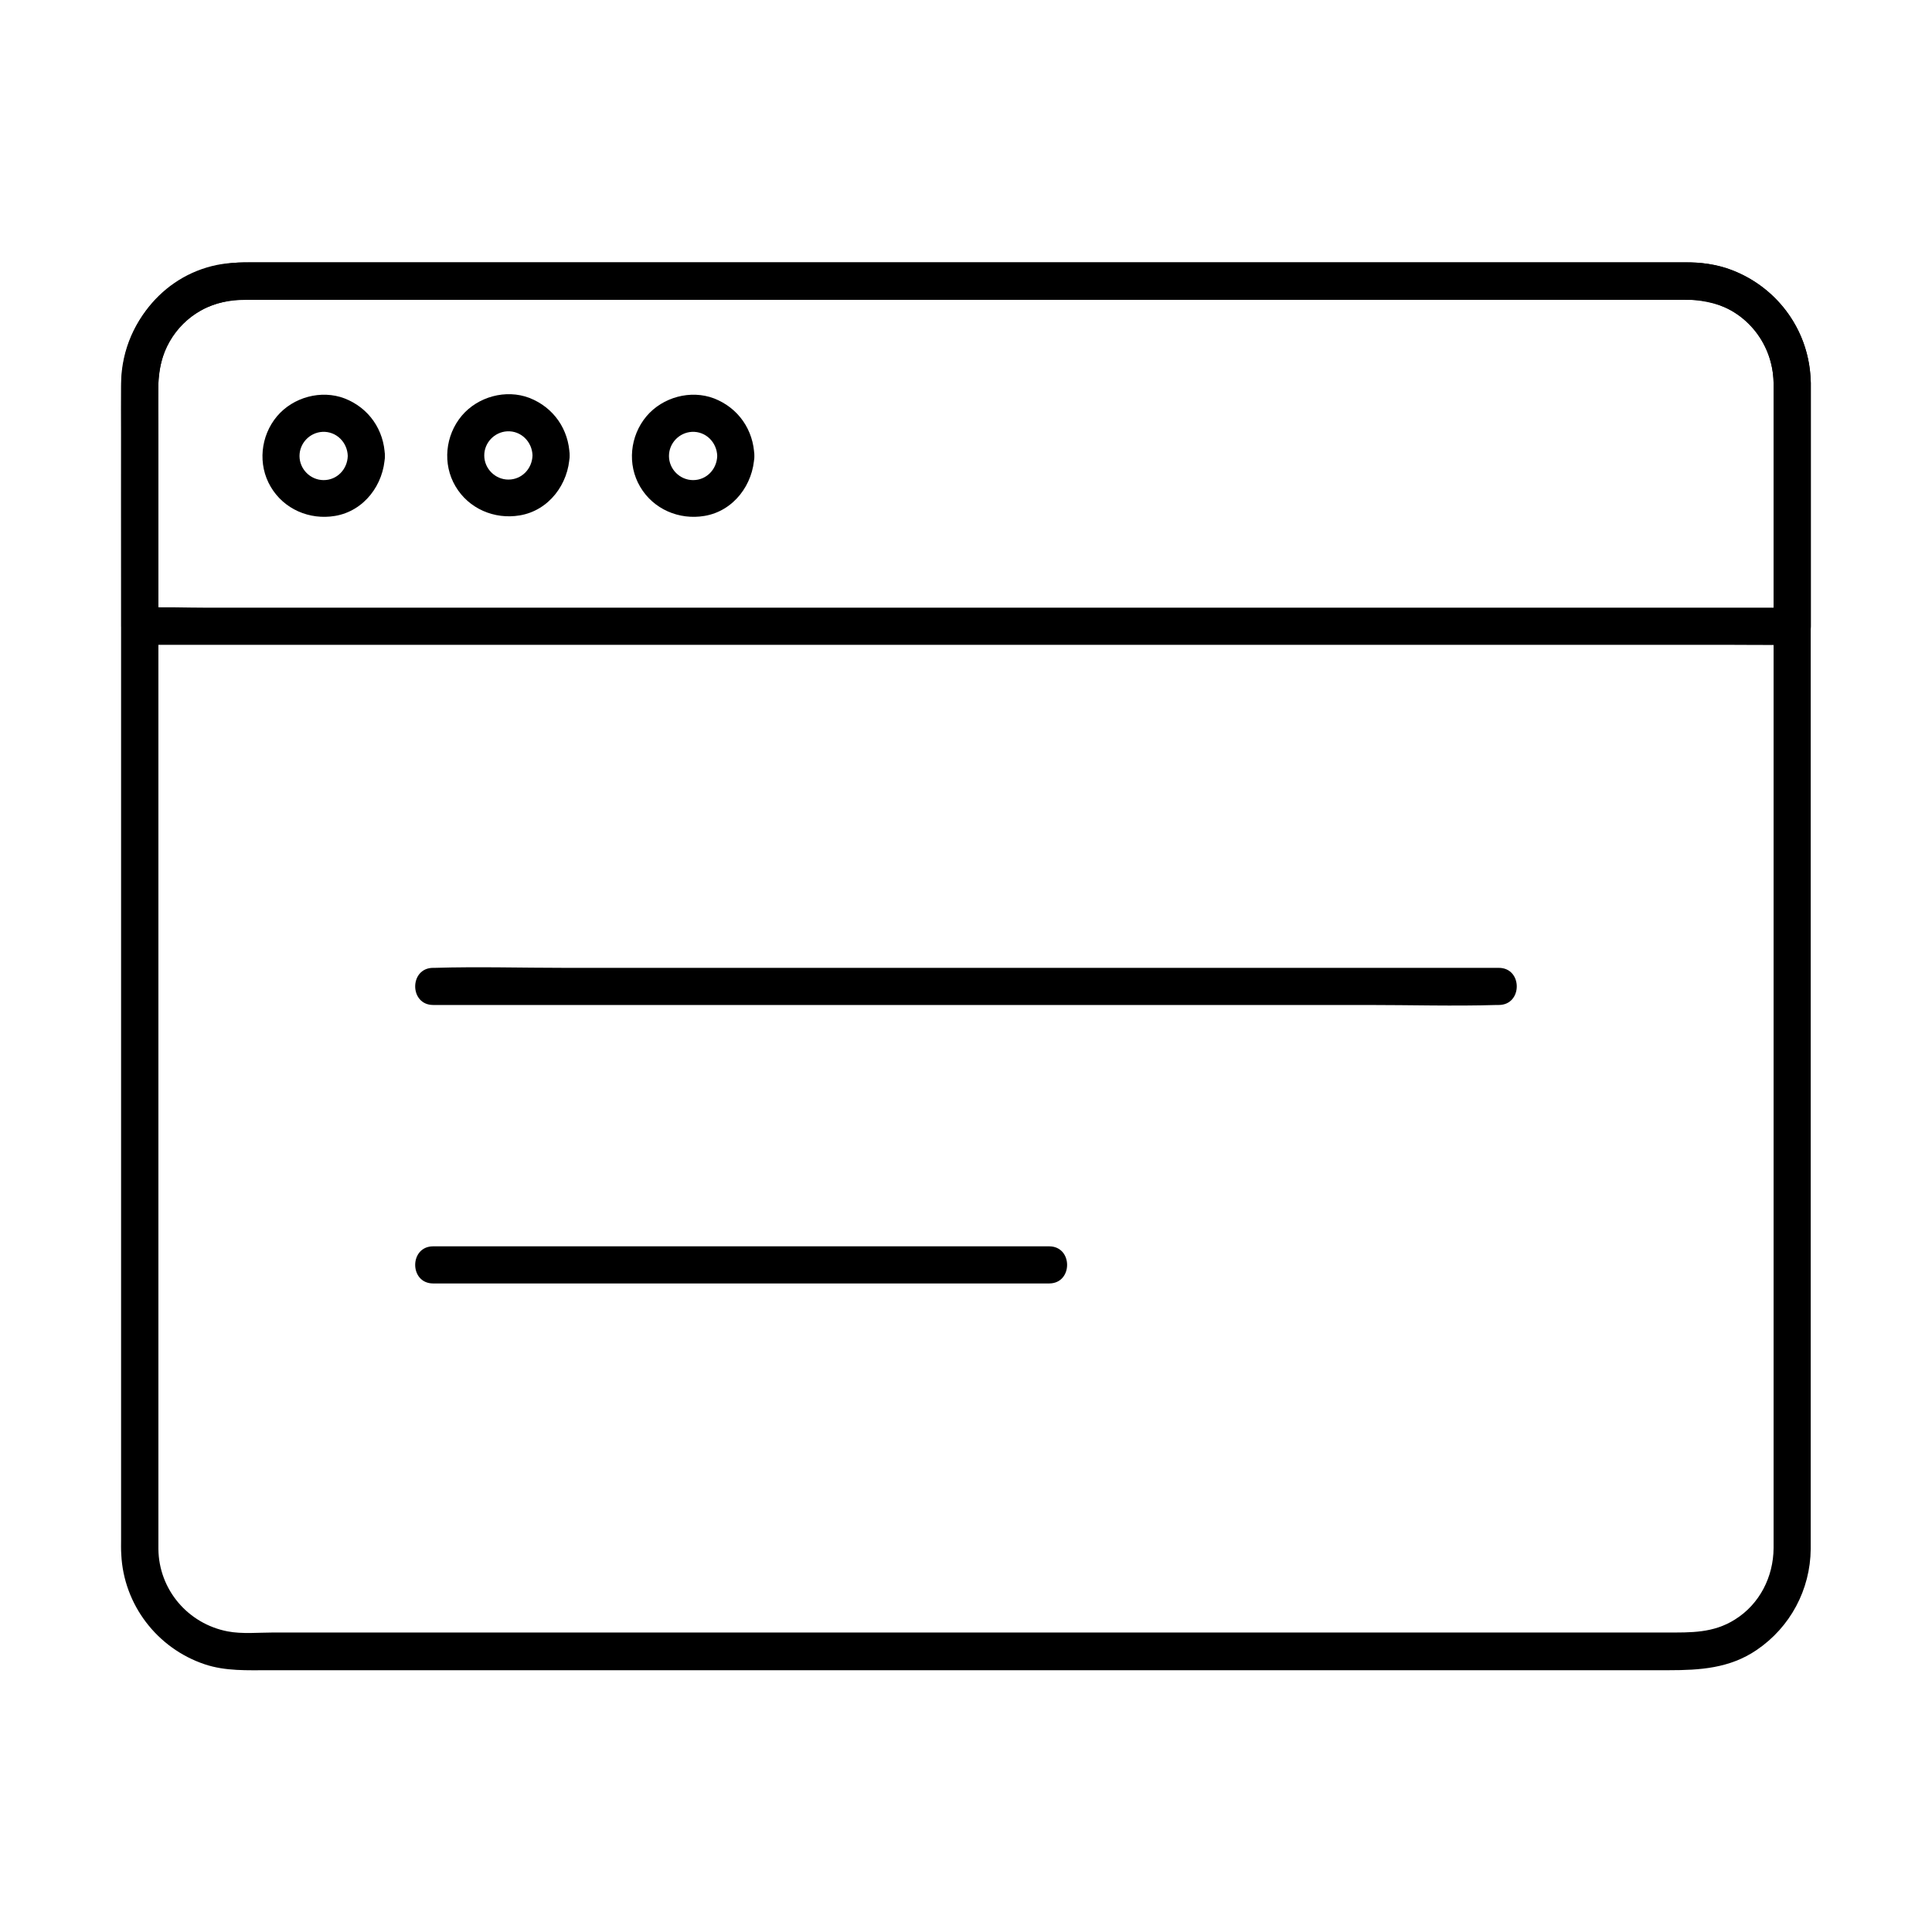
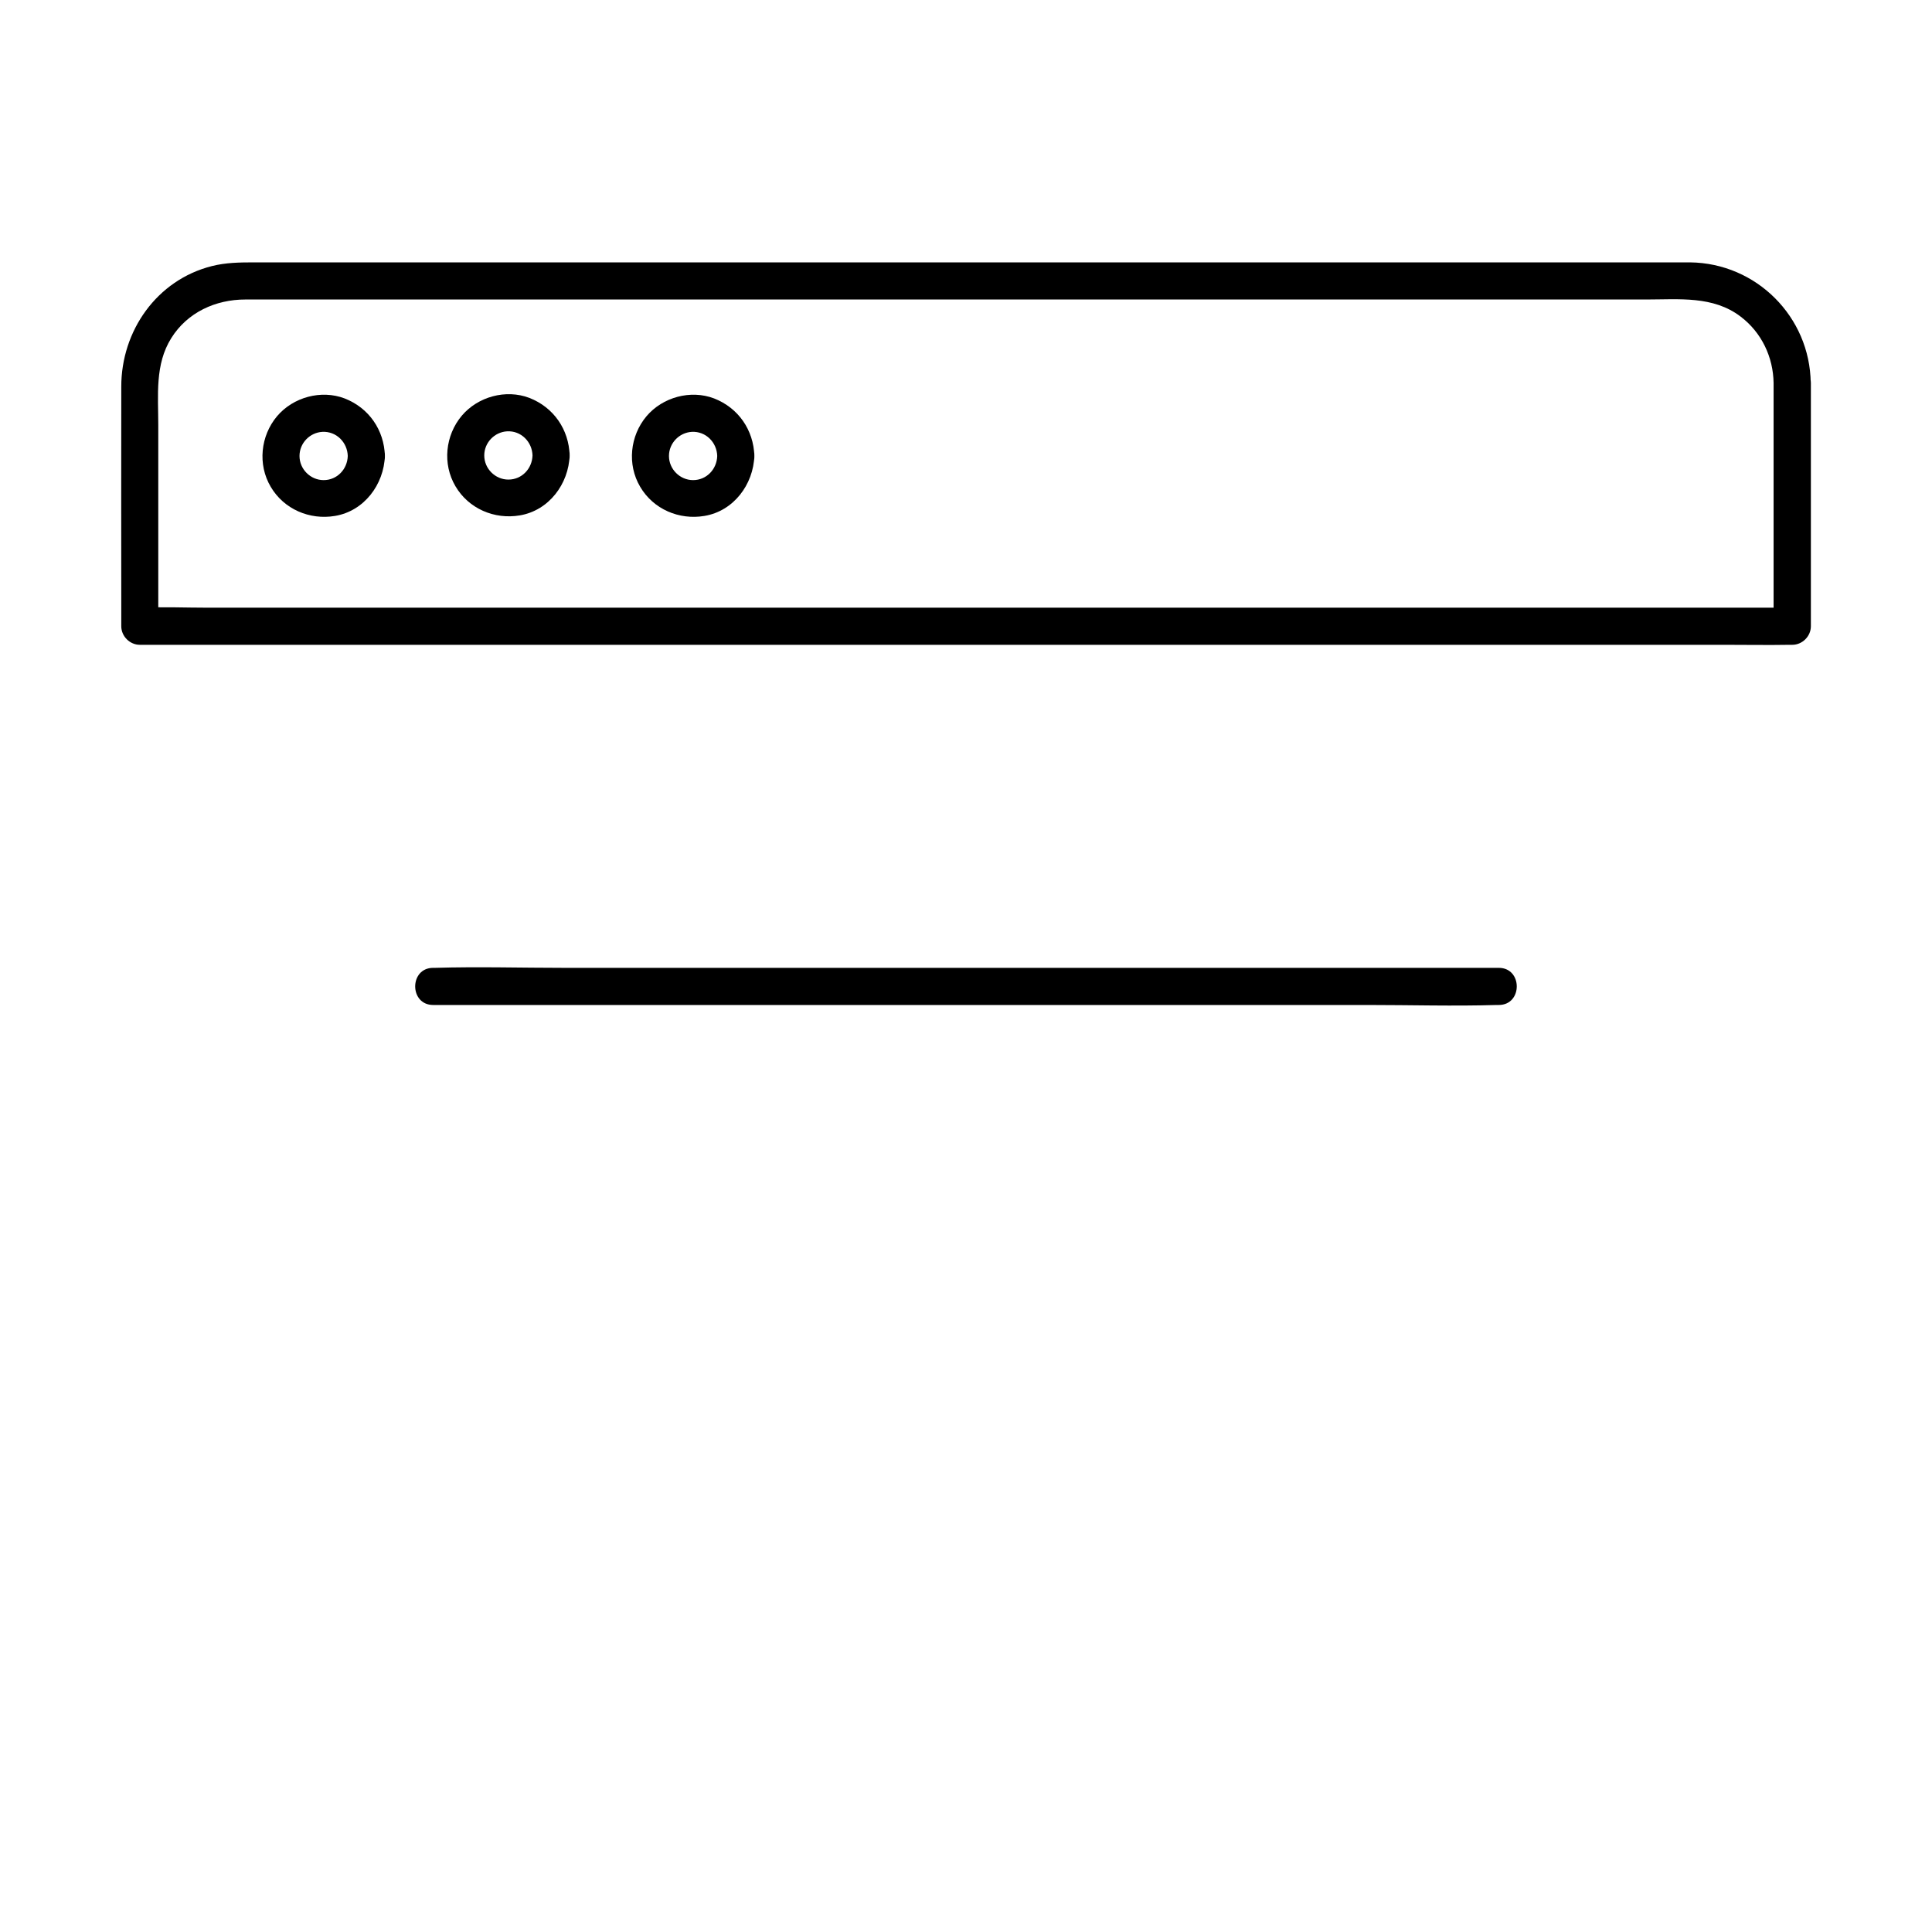
<svg xmlns="http://www.w3.org/2000/svg" fill="#000000" width="800px" height="800px" version="1.1" viewBox="144 144 512 512">
  <g>
-     <path d="m614.02 245.51v11.465 30.555 43.641 51.414 53.285 49.445 39.656 24.551 4.723c-0.051 7.625-3.691 14.859-10.234 18.941-5.758 3.641-11.711 3.445-18.105 3.445h-22.633-36.016-45.559-51.363-53.234-51.855-46.543-37.492-24.602c-3.887 0-8.215 0.441-12.055-0.297-10.527-2.019-18.25-11.074-18.352-21.848v-3.199-21.895-38.082-48.461-53.137-52.004-44.969-32.621c0-4.773-0.051-9.543 0-14.316 0.051-8.117 4.231-15.547 11.316-19.531 3.641-2.066 7.676-2.805 11.809-2.805h15.008 30.062 41.426 49.004 52.691 53.086 49.543 42.117 31.391 16.68c1.723 0 3.445-0.051 5.164 0.246 10.773 1.625 18.598 10.973 18.746 21.797 0.098 6.348 9.938 6.348 9.84 0-0.148-13.43-8.414-25.141-20.91-29.961-3.938-1.523-8.168-2.016-12.348-2.016h-15.844-30.996-42.359-50.086-53.578-53.383-49.398-41.625-29.961-14.516c-17.859 0.051-32.57 13.973-32.766 32.078-0.051 4.477 0 8.906 0 13.383v32.273 45.512 52.449 53.629 48.906 38.277 21.746c0 1.379-0.051 2.805 0.051 4.184 0.641 13.285 9.496 24.848 22.09 29.078 5.559 1.871 11.414 1.574 17.172 1.574h24.156 37.344 46.738 52.25 53.973 52.055 45.855 36.062 22.434c8.215 0 16.137-0.492 23.273-5.363 8.906-6.051 14.219-15.988 14.316-26.766v-4.184-23.91-39.754-49.742-53.777-52.152-44.133-30.406-10.875c0-6.398-9.84-6.398-9.84-0.051z" />
    <path d="m614.02 245.51v56.434 8.02l4.922-4.922h-11.758-31.93-47.035-57.562-63.074-63.418-59.137-50.184-36.062c-5.656 0-11.367-0.246-17.023 0h-0.738l4.922 4.922v-53.332c0-7.871-0.934-16.039 3.445-23.027 4.281-6.84 11.758-10.234 19.633-10.234h23.223 47.773 63.566 70.602 68.832 58.301 39.016c8.562 0 17.664-1.031 24.945 4.527 5.594 4.231 8.645 10.773 8.742 17.613 0.098 6.348 9.938 6.348 9.84 0-0.195-17.562-14.414-31.785-31.98-31.98h-4.723-32.129-54.465-67.996-72.176-66.914-52.742-29.473c-3.738 0-7.43 0.051-11.121 0.984-14.605 3.688-24.004 17.168-24.004 31.93-0.051 19.285 0 38.574 0 57.859v5.656c0 2.656 2.262 4.922 4.922 4.922h11.758 31.93 47.035 57.562 63.074 63.418 59.137 50.184 36.062c5.656 0 11.367 0.098 17.023 0h0.738c2.656 0 4.922-2.262 4.922-4.922v-56.434-8.02c-0.043-6.344-9.883-6.344-9.883 0.004z" />
    <path d="m236.16 264.84c-0.098 3.492-2.805 6.394-6.394 6.394-3.492 0-6.394-2.902-6.394-6.394 0-3.394 2.707-6.199 6.051-6.394 3.738-0.195 6.641 2.805 6.738 6.394 0.195 6.297 10.035 6.348 9.84 0-0.195-6.887-4.231-12.742-10.676-15.254-6.199-2.363-13.629-0.344-17.91 4.723-4.379 5.215-5.164 12.793-1.672 18.695 3.492 5.953 10.332 8.855 17.023 7.723 7.723-1.277 12.988-8.316 13.234-15.941 0.199-6.242-9.641-6.242-9.84 0.055z" />
    <path d="m285.12 264.7c-0.098 3.492-2.805 6.394-6.394 6.394-3.492 0-6.394-2.902-6.394-6.394 0-3.394 2.707-6.199 6.051-6.394 3.734-0.199 6.641 2.801 6.738 6.394 0.195 6.297 10.035 6.348 9.84 0-0.195-6.887-4.231-12.742-10.676-15.254-6.199-2.363-13.629-0.344-17.91 4.723-4.379 5.215-5.164 12.793-1.672 18.695 3.492 5.953 10.332 8.855 17.023 7.723 7.723-1.277 12.988-8.316 13.234-15.941 0.195-6.293-9.645-6.293-9.84 0.055z" />
    <path d="m334.07 264.84c-0.098 3.492-2.805 6.394-6.394 6.394-3.492 0-6.394-2.902-6.394-6.394 0-3.394 2.707-6.199 6.051-6.394 3.738-0.195 6.641 2.805 6.738 6.394 0.195 6.297 10.035 6.348 9.84 0-0.195-6.887-4.231-12.742-10.676-15.254-6.199-2.363-13.629-0.344-17.91 4.723-4.379 5.215-5.164 12.793-1.672 18.695 3.492 5.953 10.332 8.855 17.023 7.723 7.723-1.277 12.988-8.316 13.234-15.941 0.195-6.242-9.645-6.242-9.84 0.055z" />
    <path d="m258.79 410.33h28.043 67.402 81.574 70.555c11.414 0 22.926 0.344 34.34 0h0.492c6.348 0 6.348-9.84 0-9.84h-28.043-67.402-81.574-70.555c-11.414 0-22.926-0.344-34.34 0h-0.492c-6.348 0-6.348 9.84 0 9.84z" />
-     <path d="m258.79 484.13h55.496 87.723 20.023c6.348 0 6.348-9.84 0-9.84h-55.496-87.723-20.023c-6.348 0-6.348 9.84 0 9.84z" />
  </g>
</svg>